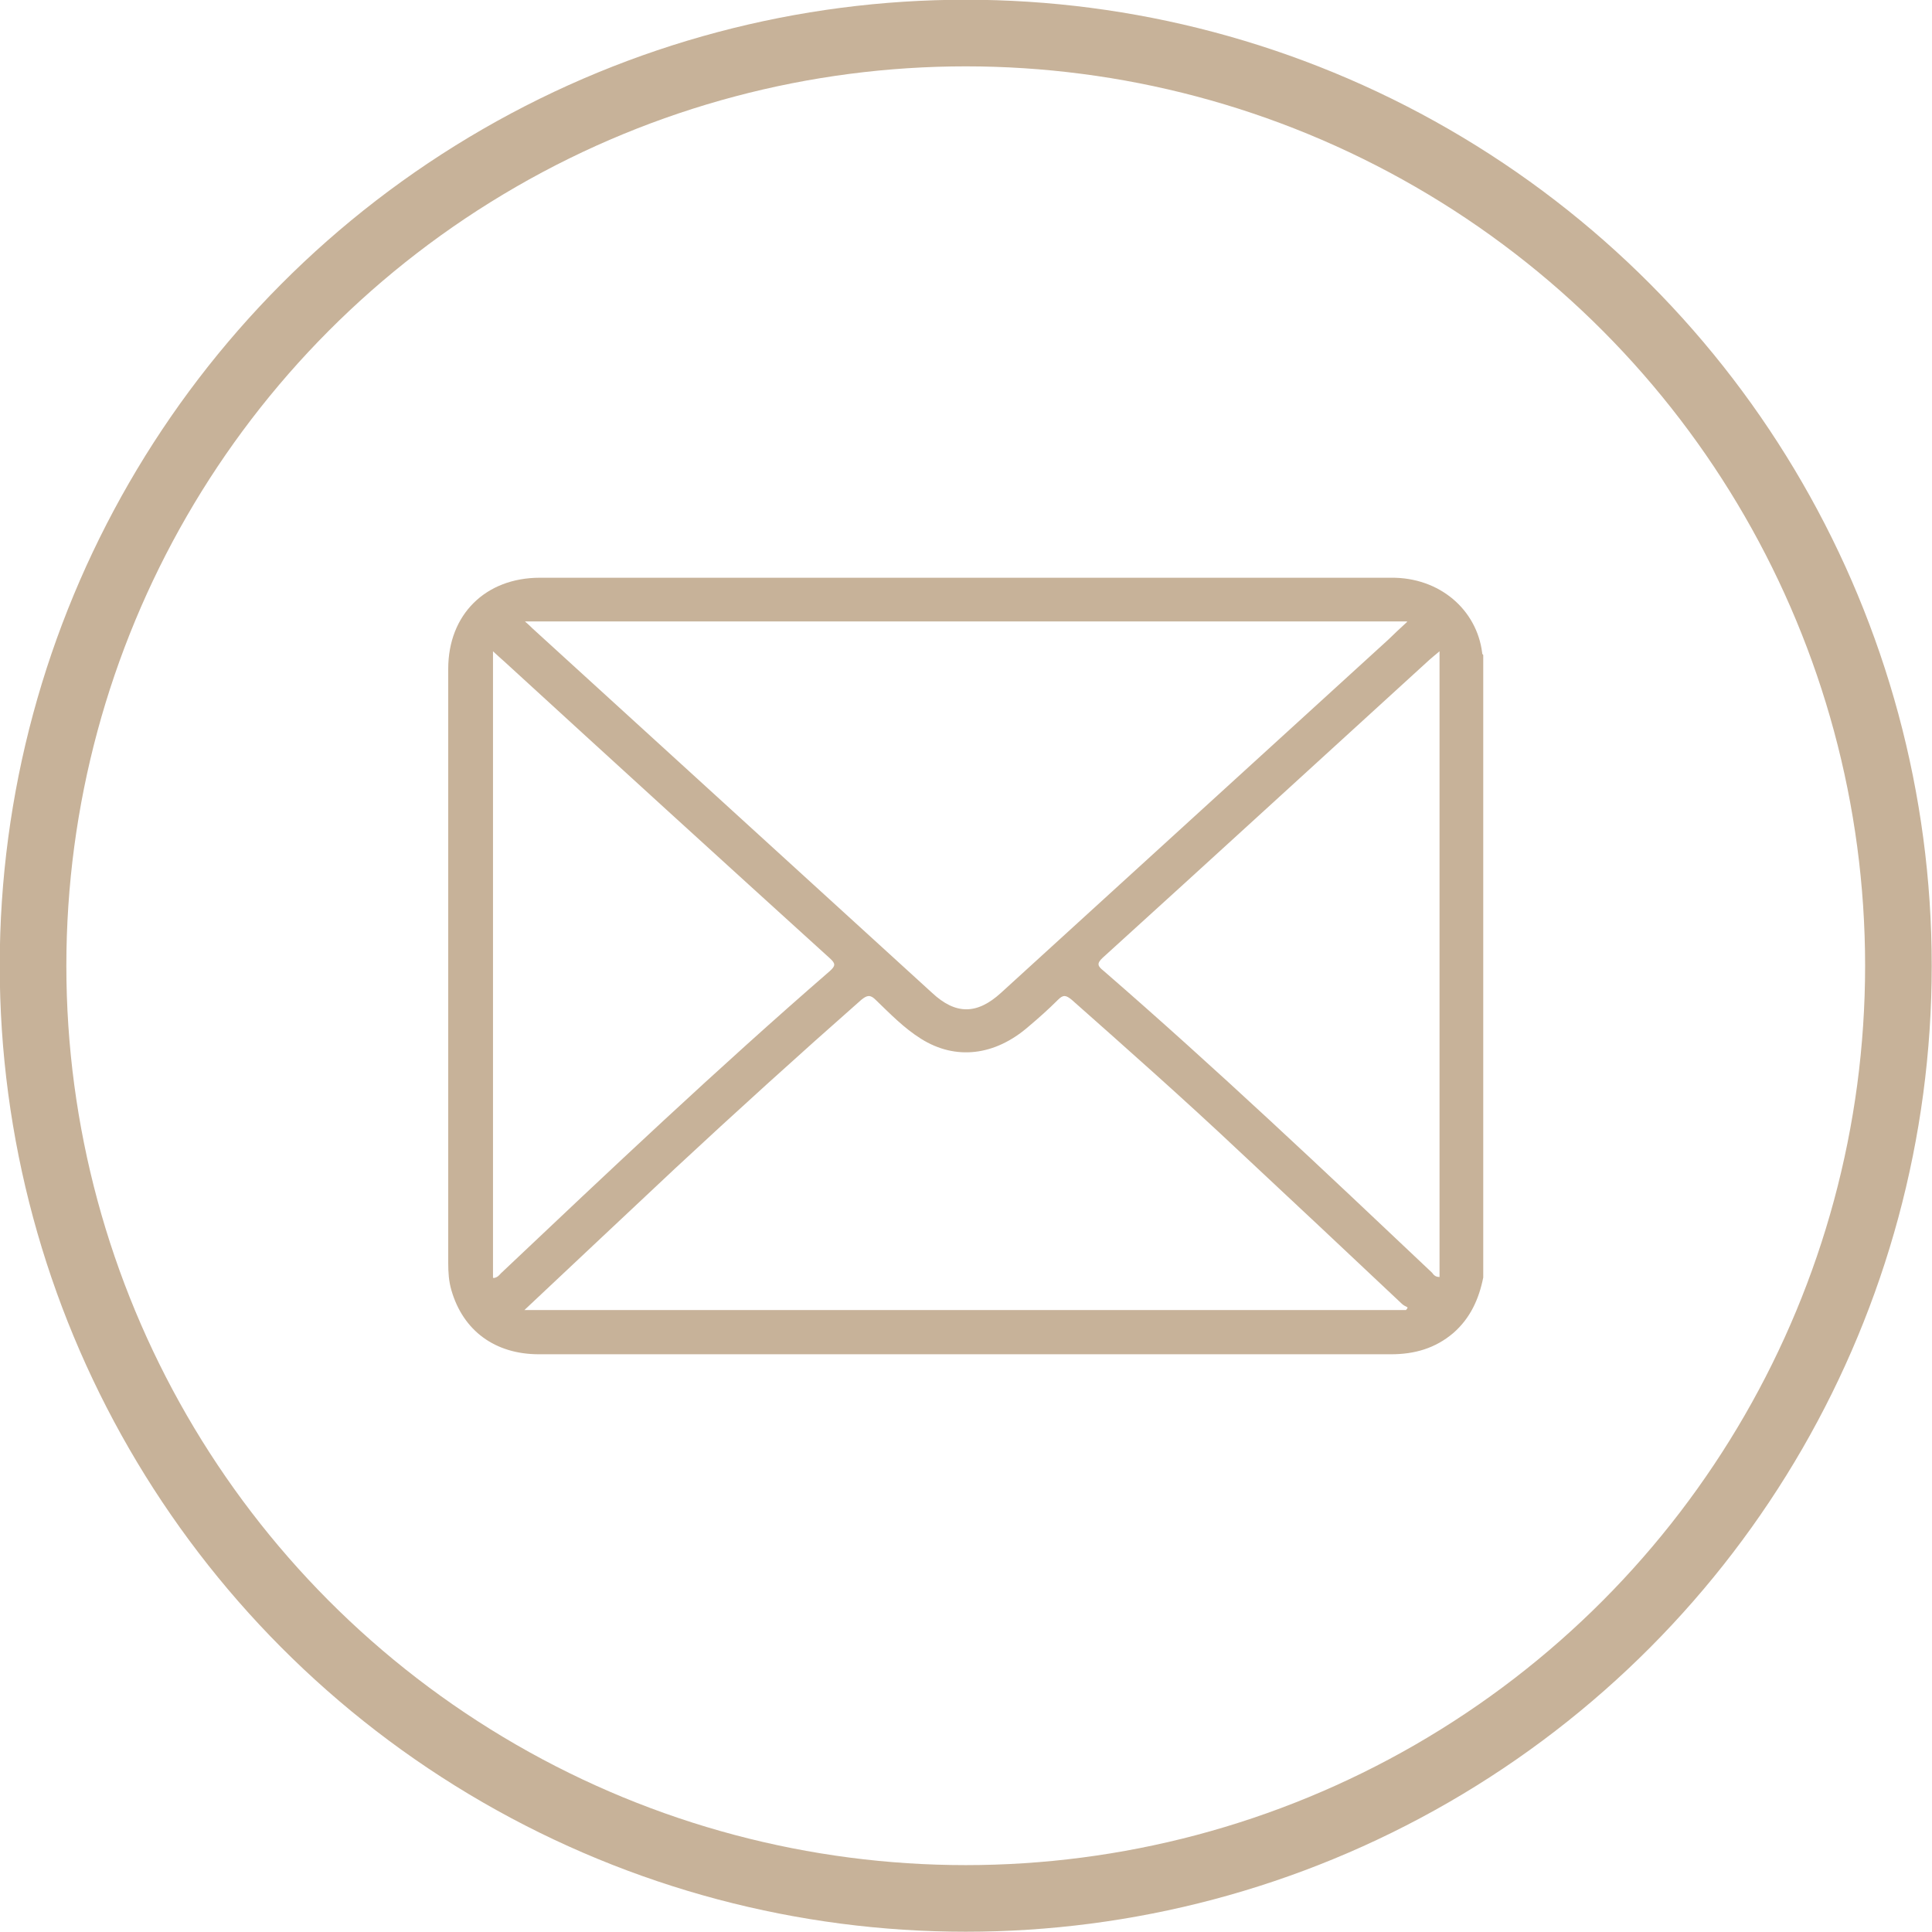
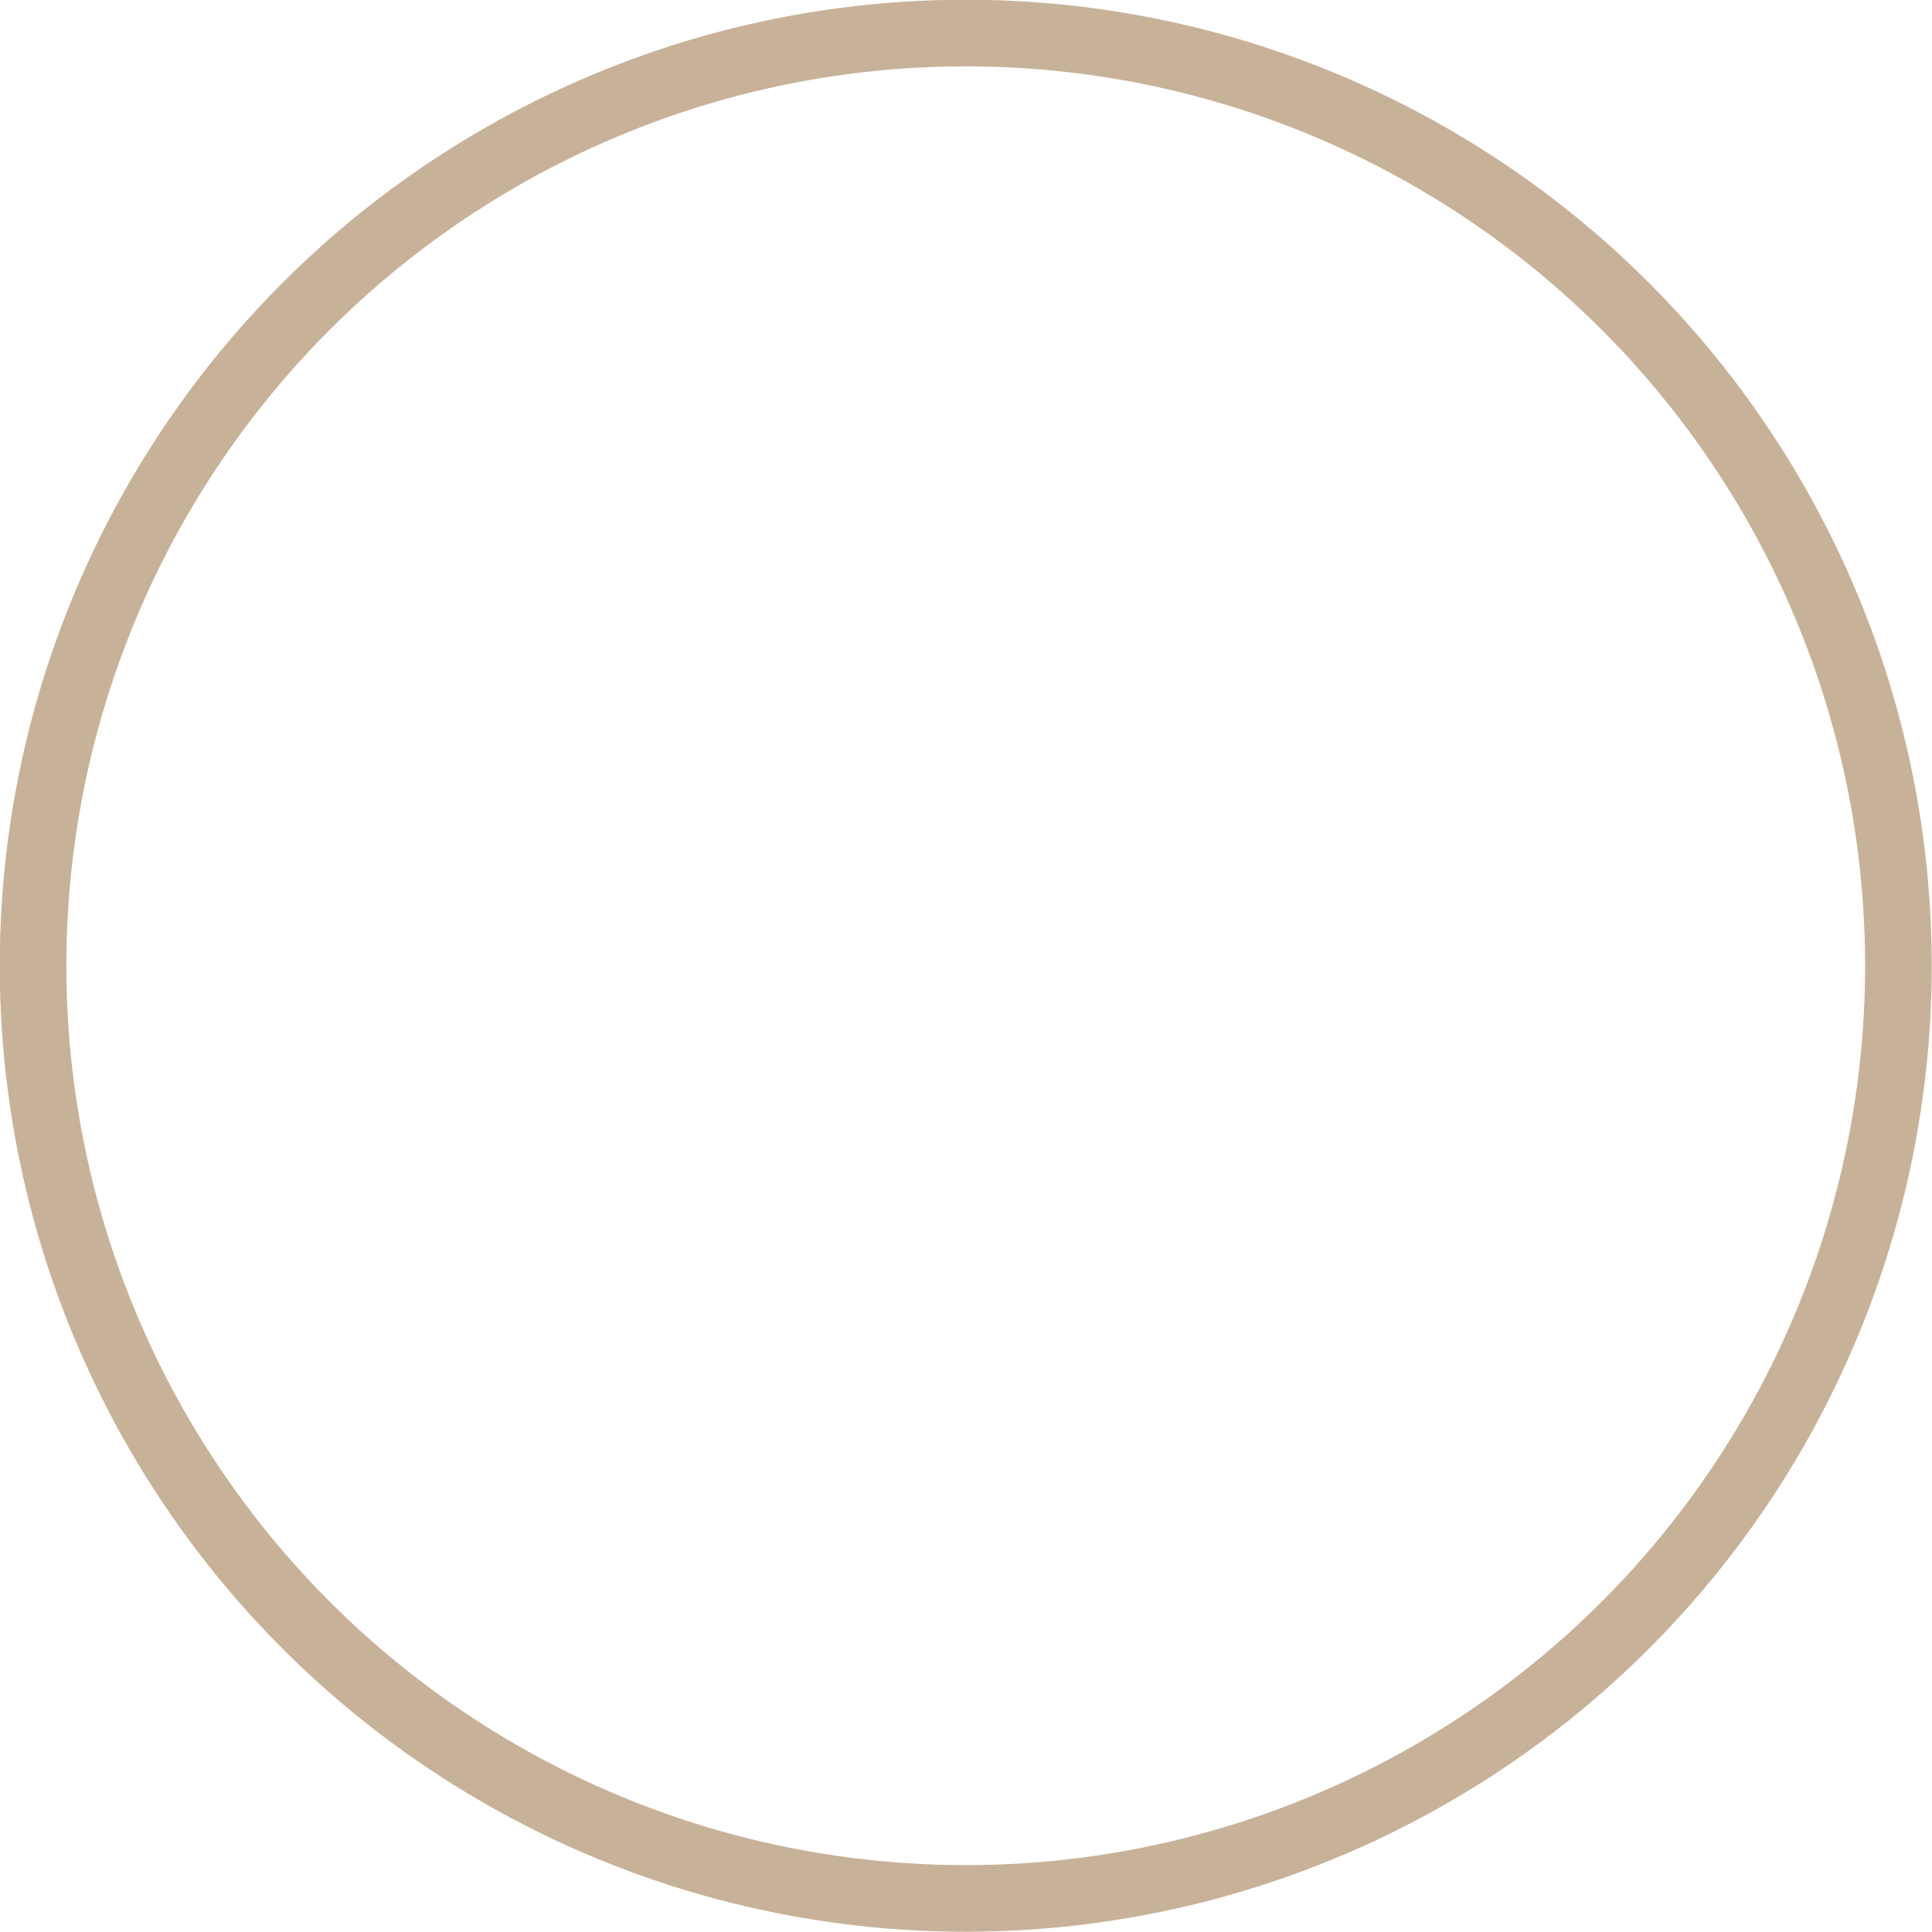
<svg xmlns="http://www.w3.org/2000/svg" id="_圖層_2" data-name="圖層 2" viewBox="0 0 36.25 36.25">
  <defs>
    <style>
      .cls-1 {
        fill: none;
        stroke: #c7b299;
        stroke-miterlimit: 10;
        stroke-width: 1.25px;
      }

      .cls-2 {
        fill: #c7b299;
      }
    </style>
  </defs>
  <g id="_圖層_1-2" data-name="圖層 1">
    <g>
-       <path class="cls-2" d="M27.81,12.25c-.1-.81-.8-1.42-1.71-1.41-5.32,0-10.65,0-15.97,0-1.02,0-1.72.69-1.72,1.71,0,3.72,0,7.43,0,11.15,0,.17.01.34.06.51.22.76.82,1.2,1.64,1.2,1.86,0,3.72,0,5.58,0,3.47,0,6.94,0,10.41,0,.44,0,.83-.11,1.17-.4.32-.28.48-.64.56-1.04v-11.68s-.02-.02-.02-.03ZM26.4,11.67c-.14.13-.25.23-.35.33-2.42,2.21-4.85,4.42-7.27,6.63-.45.41-.85.41-1.29,0-2.5-2.28-5-4.56-7.5-6.84-.03-.03-.06-.06-.14-.13h16.55ZM9.25,23.97v-11.75c.1.09.15.14.21.19,2.03,1.86,4.07,3.72,6.11,5.57.11.1.11.14,0,.24-2.11,1.83-4.14,3.75-6.17,5.67-.03.03-.06.08-.14.09ZM26.37,24.58H9.84c.97-.91,1.89-1.78,2.82-2.65,1.15-1.07,2.32-2.13,3.5-3.17.11-.09.17-.1.27,0,.27.26.53.53.85.73.65.41,1.39.32,2.02-.23.19-.16.37-.32.55-.5.1-.1.15-.09.26,0,1.05.93,2.1,1.86,3.12,2.82,1.03.96,2.05,1.92,3.07,2.88.03.03.07.05.11.07,0,.02-.02.04-.03.05ZM27.01,23.96c-.08,0-.11-.04-.14-.08-2.03-1.92-4.06-3.84-6.17-5.67-.1-.08-.13-.13-.01-.24,2.05-1.86,4.09-3.73,6.13-5.59.05-.04.09-.08.19-.16v11.74Z" />
      <circle class="cls-1" cx="18.12" cy="18.12" r="17.5" />
    </g>
  </g>
</svg>